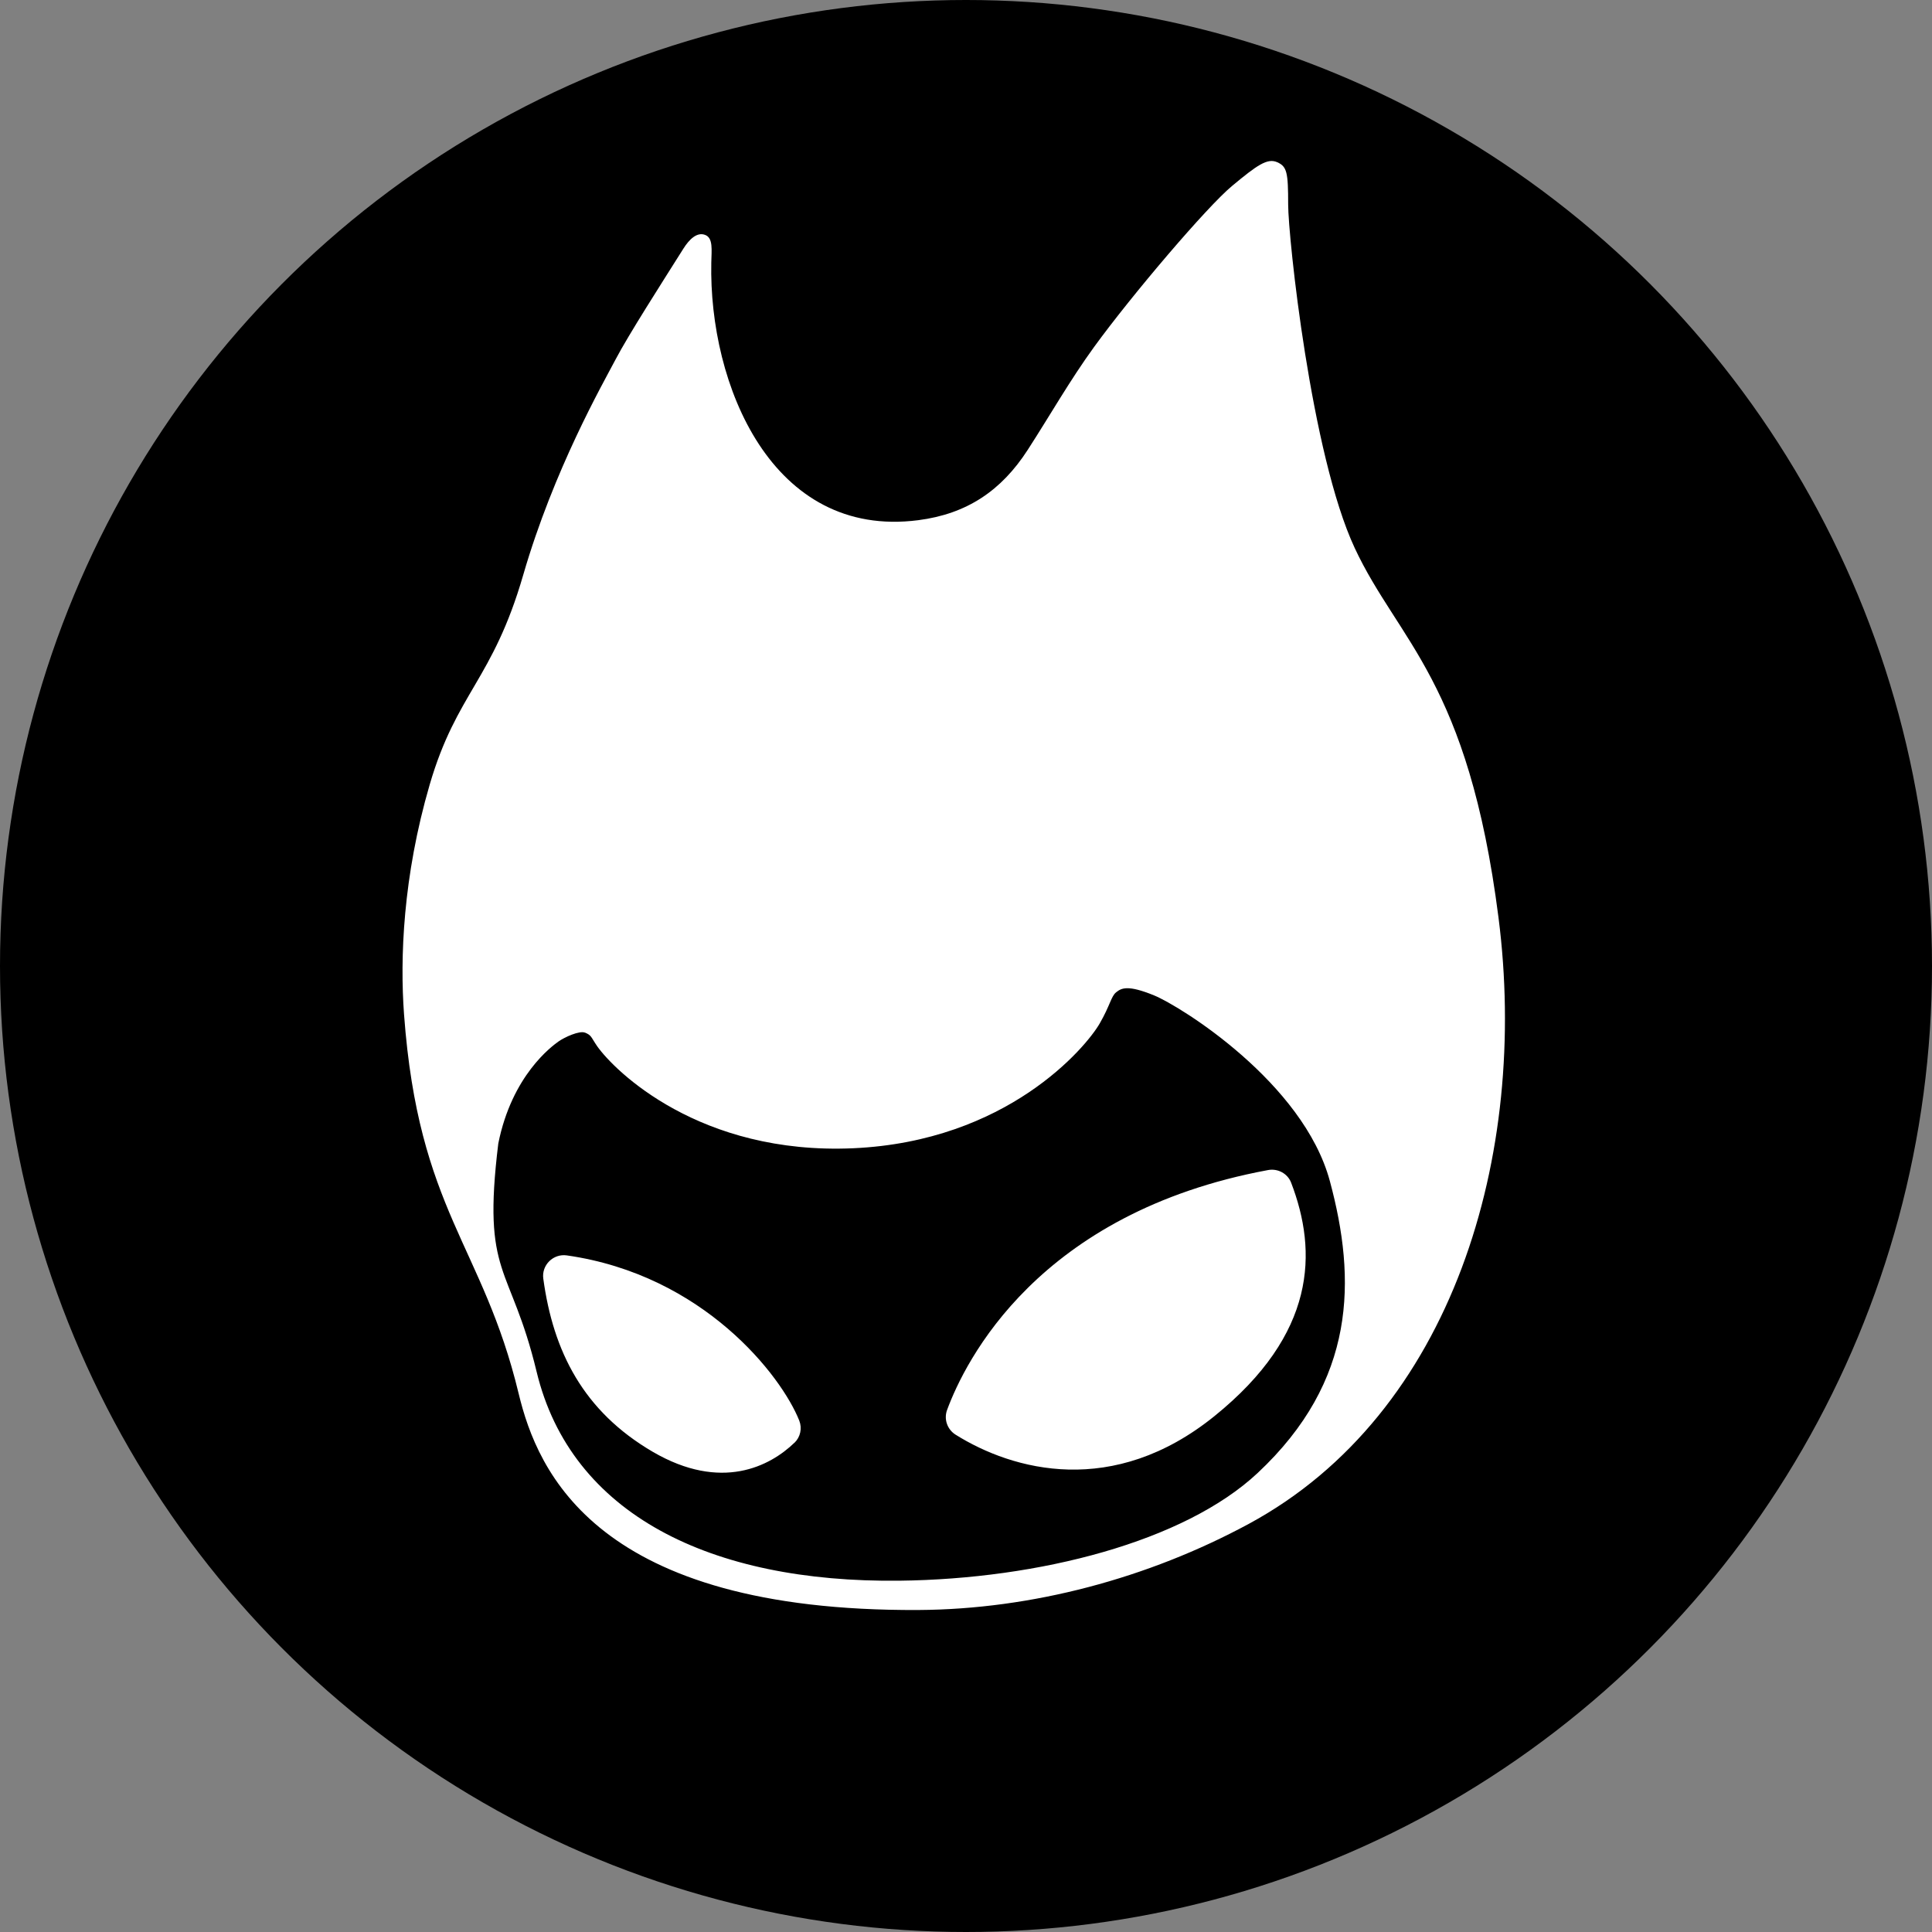
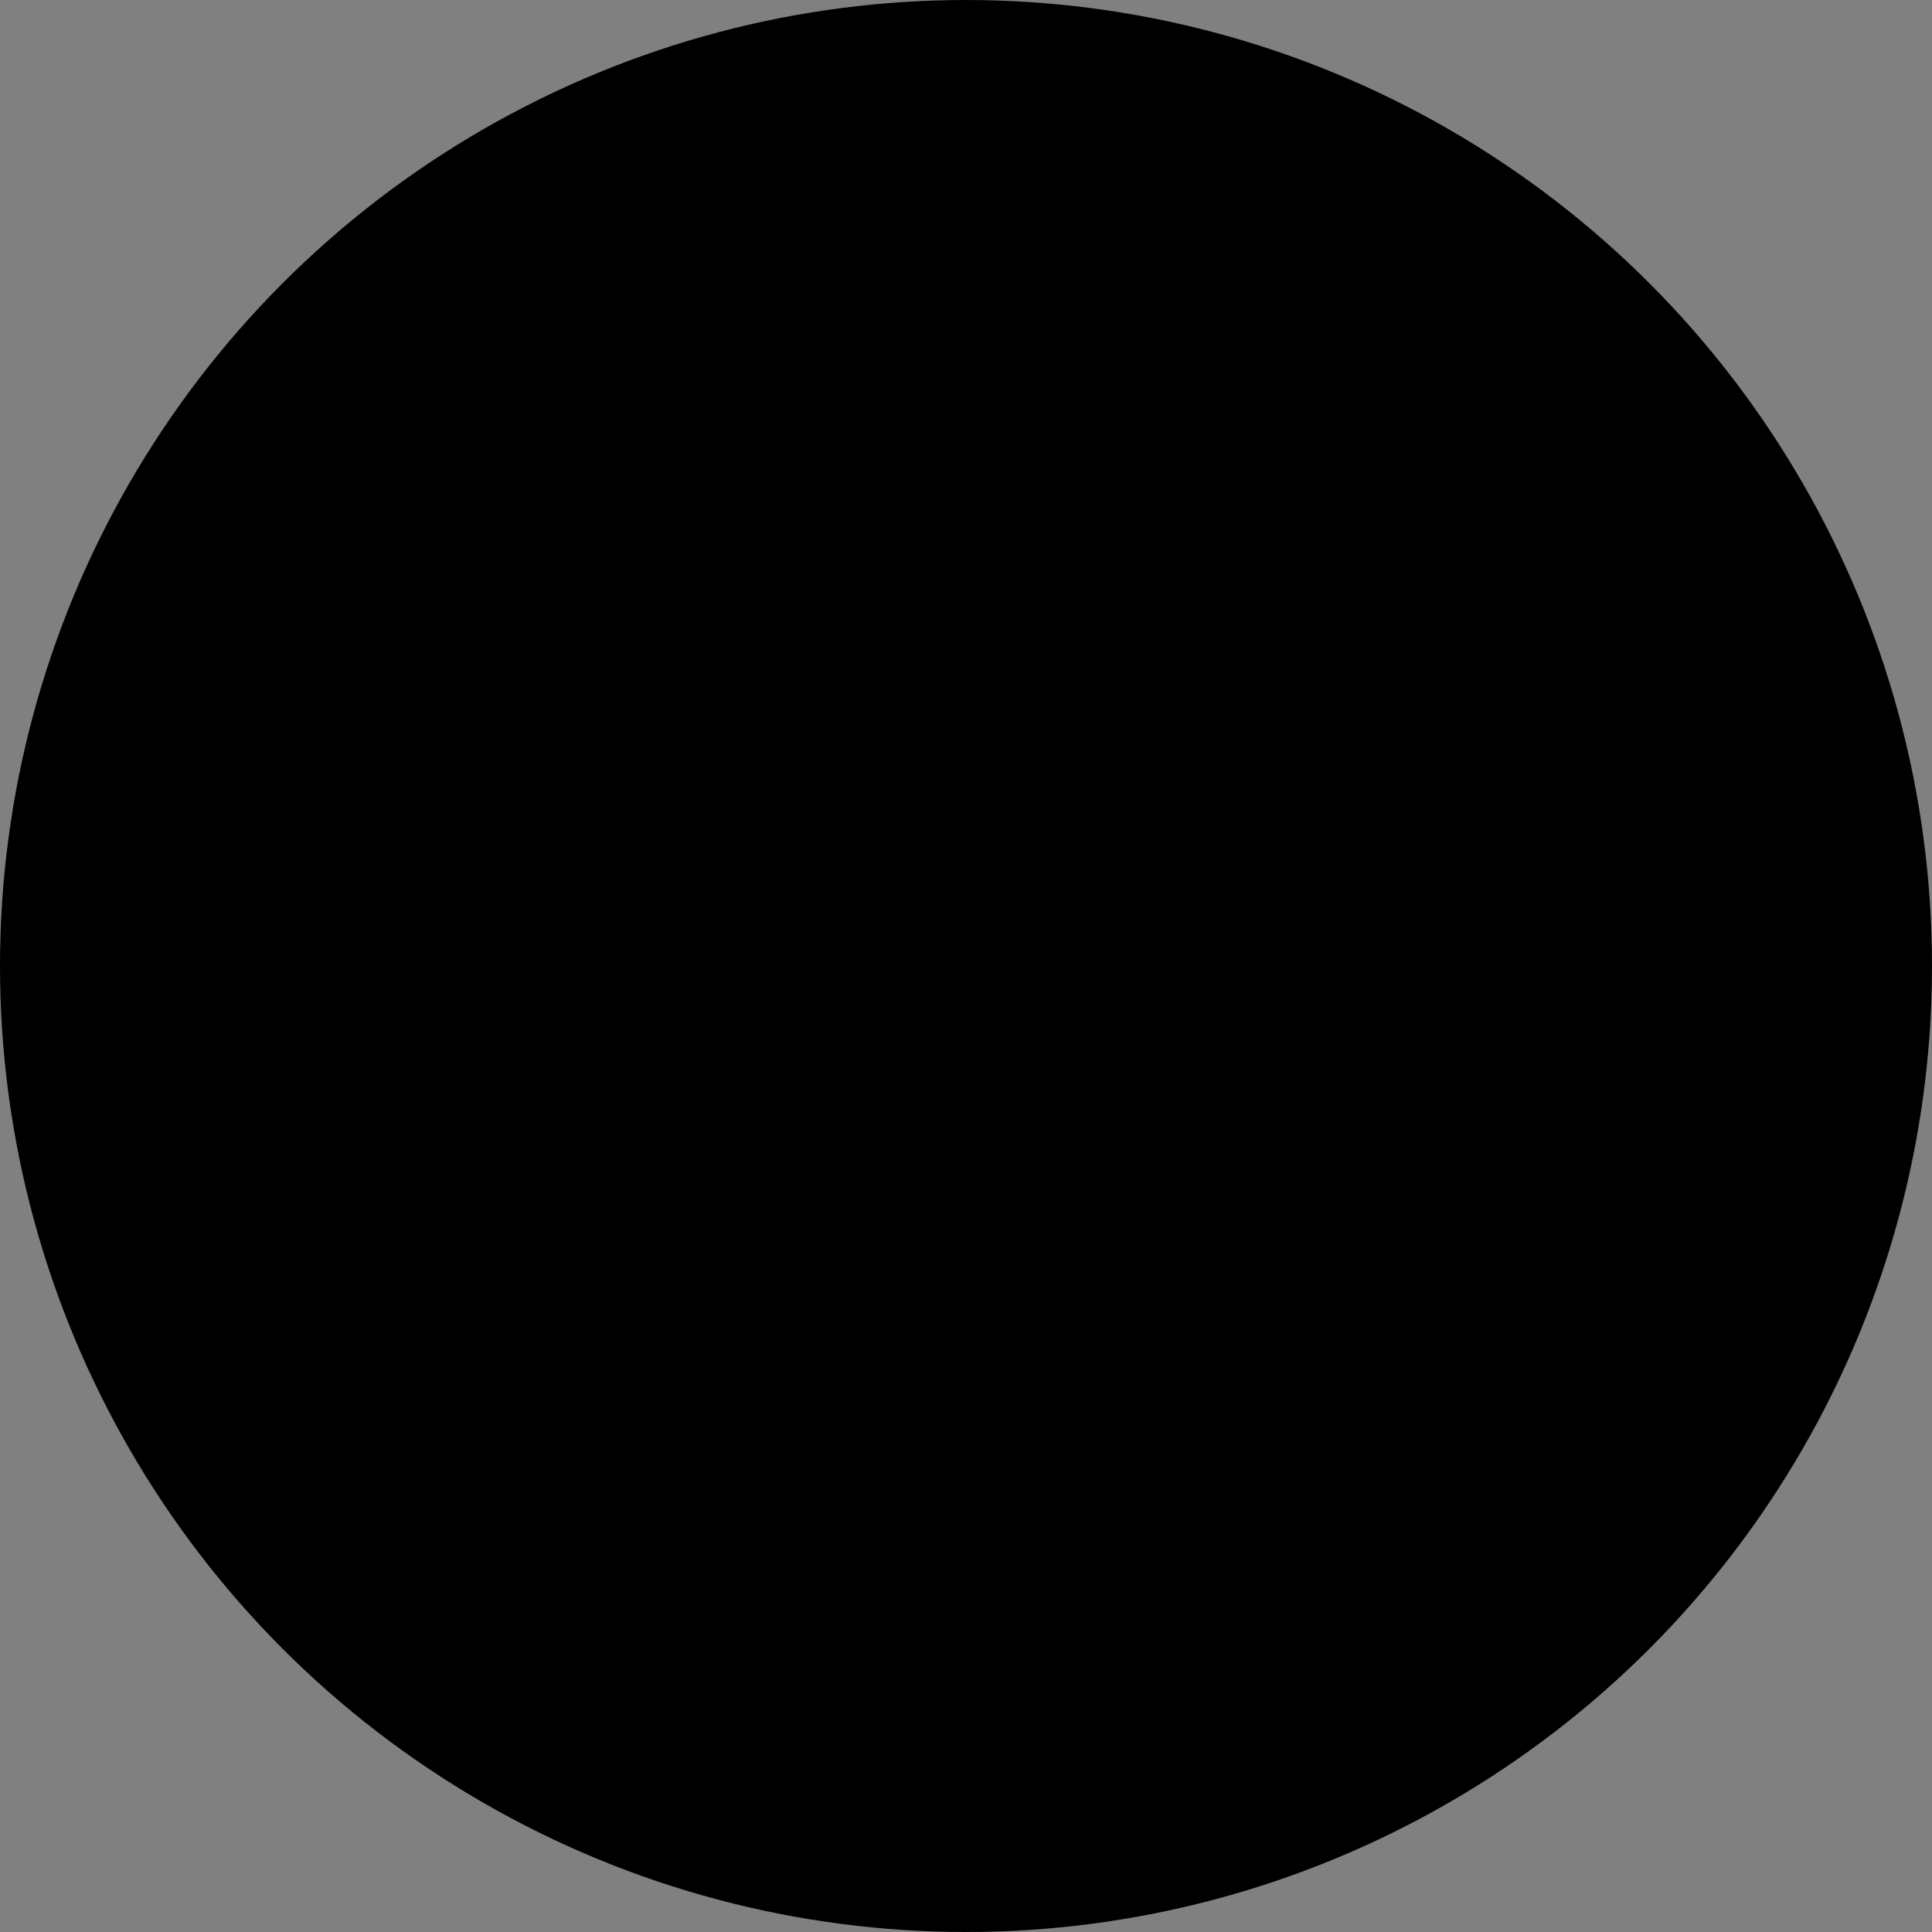
<svg xmlns="http://www.w3.org/2000/svg" width="24" height="24" viewBox="0 0 24 24" fill="none">
  <rect x="0" y="0" width="24" height="24" fill="#808080" stroke="none" />
  <circle cx="12" cy="12" r="12" fill="black" />
-   <path d="M18.615 11.399C18.239 8.455 17.371 7.969 16.829 6.808C16.286 5.647 16.002 2.94 16.002 2.541C16.002 2.143 15.988 2.069 15.866 2.015C15.744 1.961 15.616 2.051 15.305 2.31C14.993 2.569 14.061 3.664 13.592 4.309C13.292 4.722 13.043 5.161 12.767 5.588C12.439 6.096 12.011 6.384 11.407 6.462C9.588 6.697 8.803 4.776 8.836 3.261C8.839 3.105 8.861 2.956 8.759 2.918C8.656 2.879 8.56 2.977 8.491 3.086C8.225 3.508 7.807 4.16 7.647 4.465C7.487 4.77 6.88 5.831 6.5 7.141C6.121 8.45 5.673 8.601 5.338 9.746C5.004 10.891 4.968 11.906 5.019 12.6C5.199 15.045 5.998 15.465 6.443 17.312C6.677 18.284 7.412 20.021 11.411 20C12.817 19.992 14.262 19.606 15.513 18.93C18.052 17.557 18.992 14.342 18.615 11.399ZM7.266 12.827C7.35 12.862 7.338 12.879 7.418 12.996C7.634 13.303 8.691 14.349 10.6 14.264C12.509 14.178 13.487 13.015 13.661 12.714C13.792 12.486 13.803 12.375 13.866 12.326C13.929 12.276 14.006 12.23 14.336 12.365C14.666 12.5 16.19 13.448 16.52 14.672C16.85 15.896 16.849 17.151 15.622 18.299C14.712 19.15 12.91 19.616 11.174 19.636C8.828 19.663 7.093 18.812 6.666 17.04C6.34 15.688 5.986 15.869 6.19 14.205C6.36 13.356 6.857 12.996 6.936 12.939C7.014 12.883 7.2 12.8 7.266 12.828V12.827ZM9.87 17.921C9.567 18.214 8.961 18.532 8.109 18.035C7.245 17.53 6.872 16.787 6.749 15.884C6.726 15.716 6.872 15.571 7.041 15.595C8.742 15.838 9.709 17.093 9.929 17.648C9.966 17.743 9.943 17.851 9.87 17.922V17.921ZM15.087 17.591C13.83 18.607 12.585 18.27 11.869 17.821C11.767 17.756 11.723 17.629 11.765 17.515C11.988 16.911 12.892 15.065 15.752 14.535C15.873 14.512 15.996 14.578 16.039 14.692C16.369 15.552 16.352 16.569 15.087 17.591V17.591Z" fill="white" />
</svg>